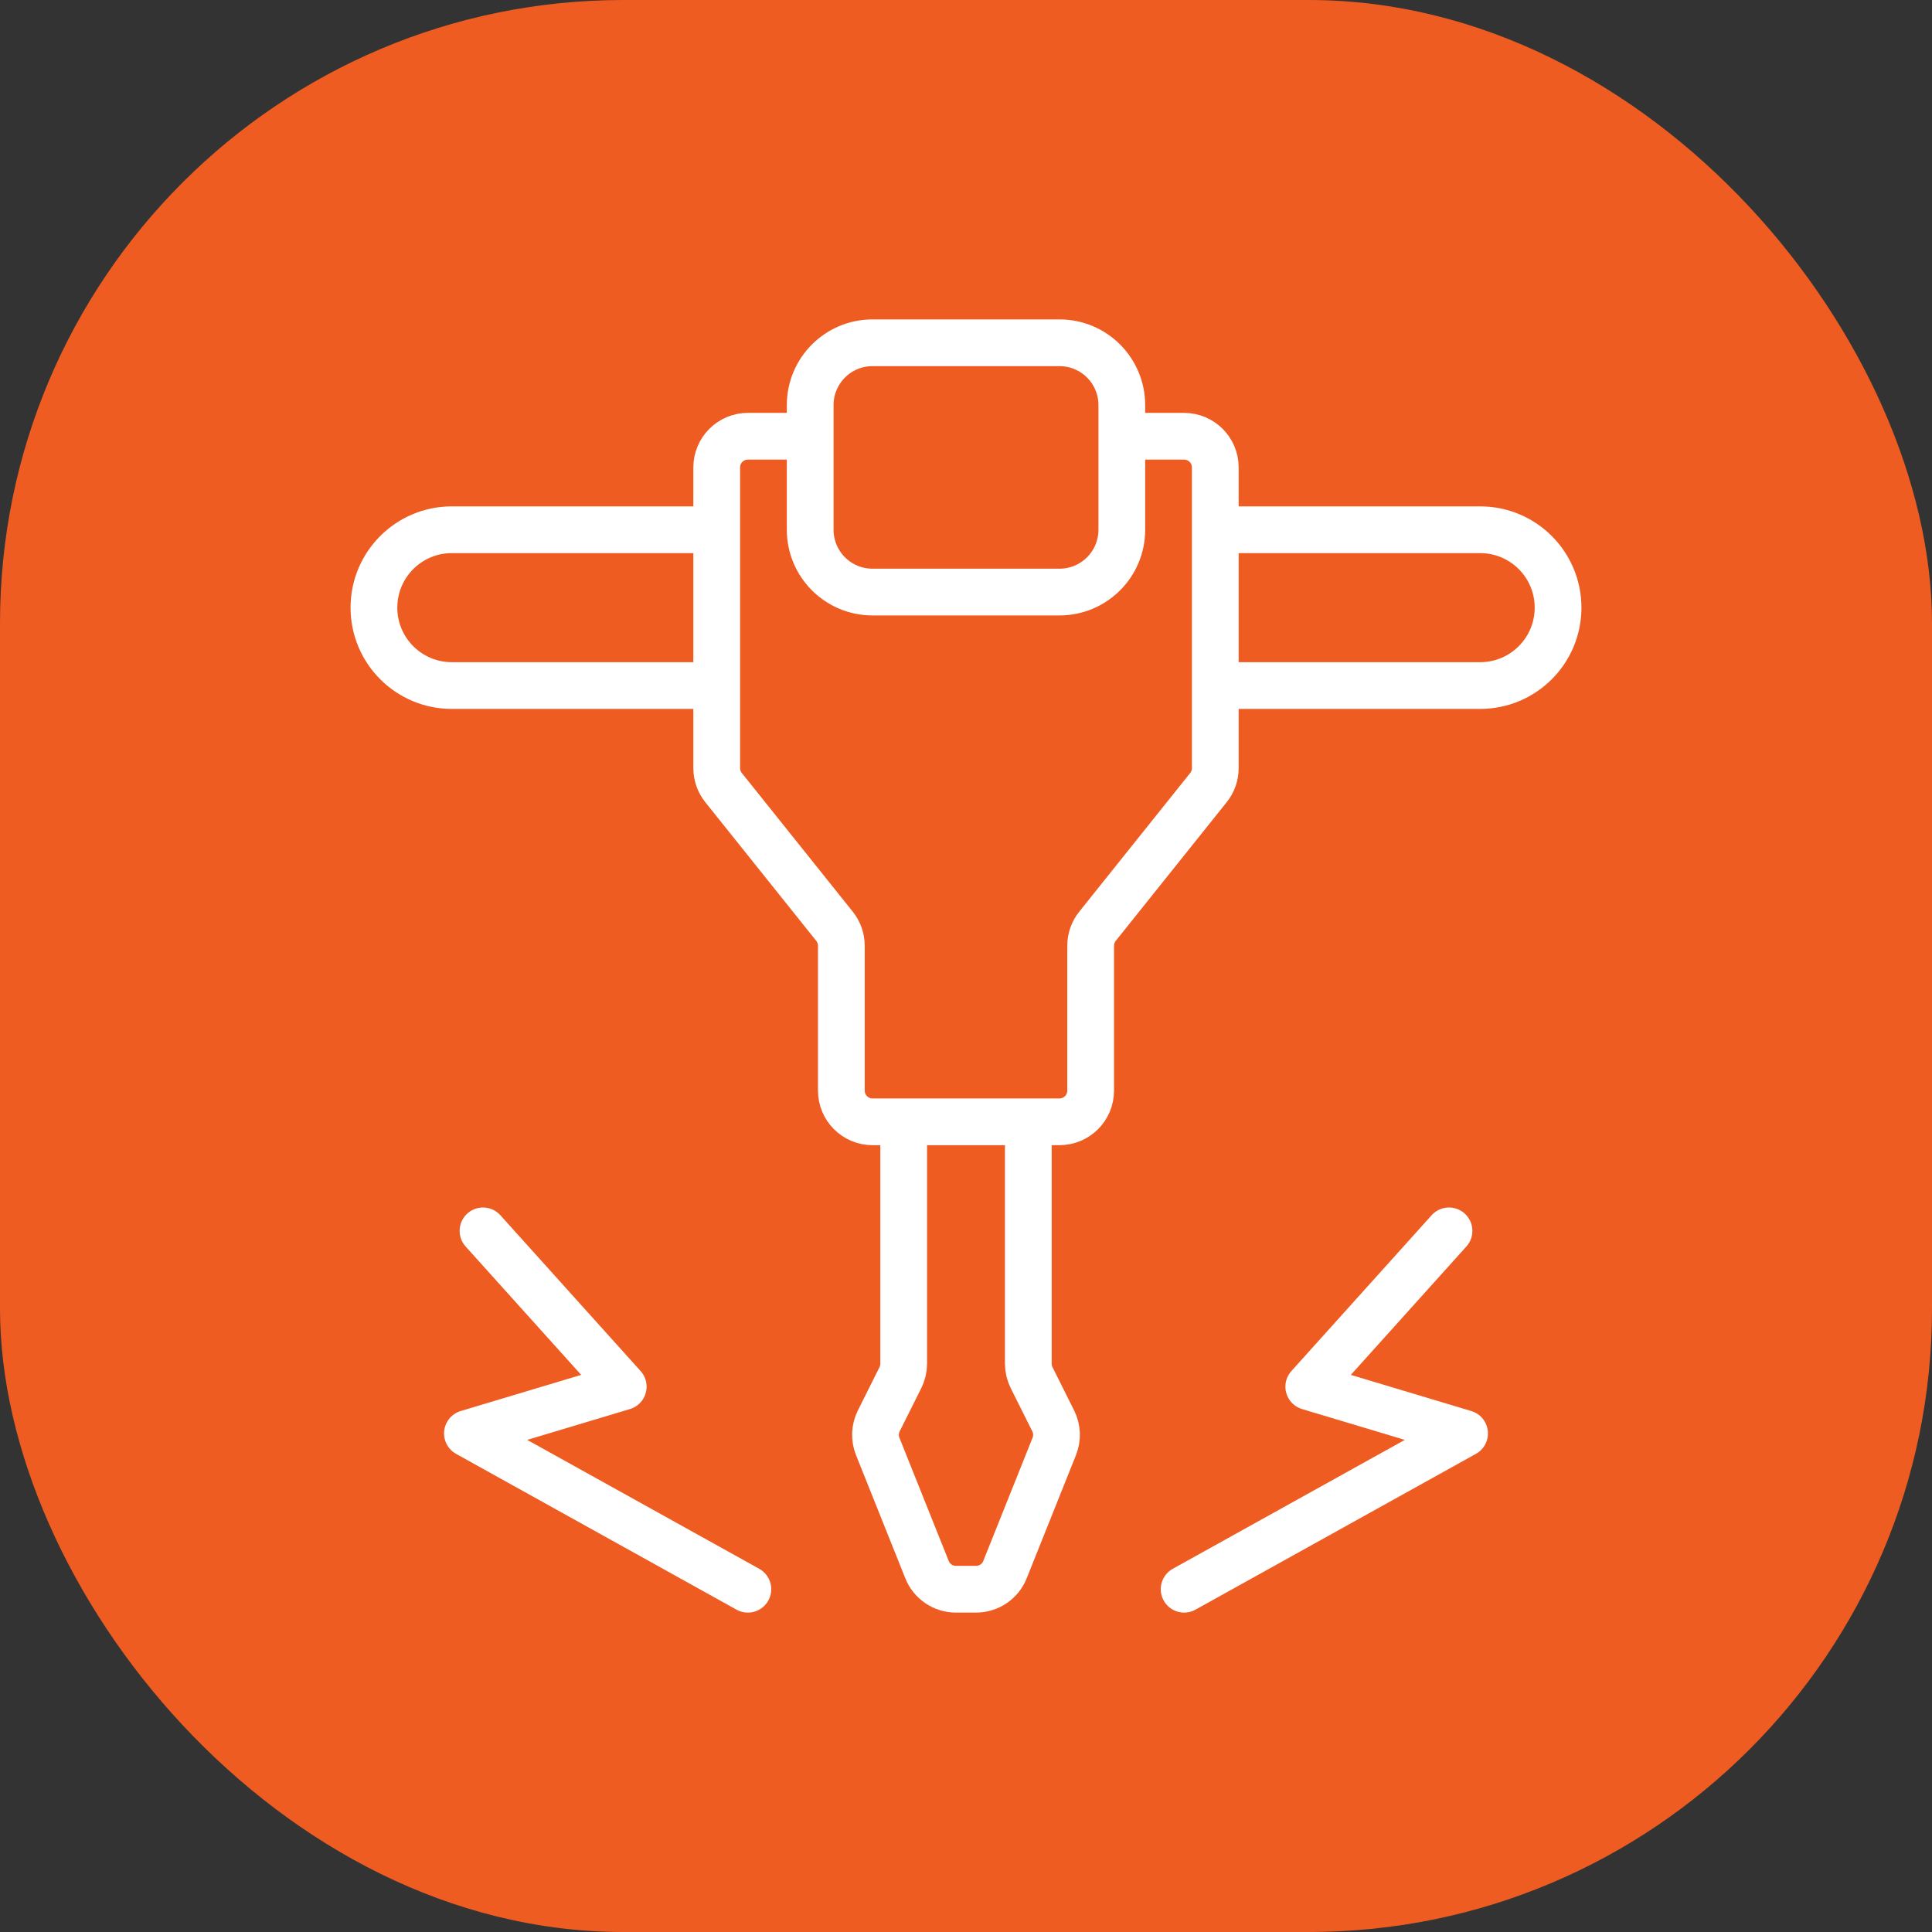
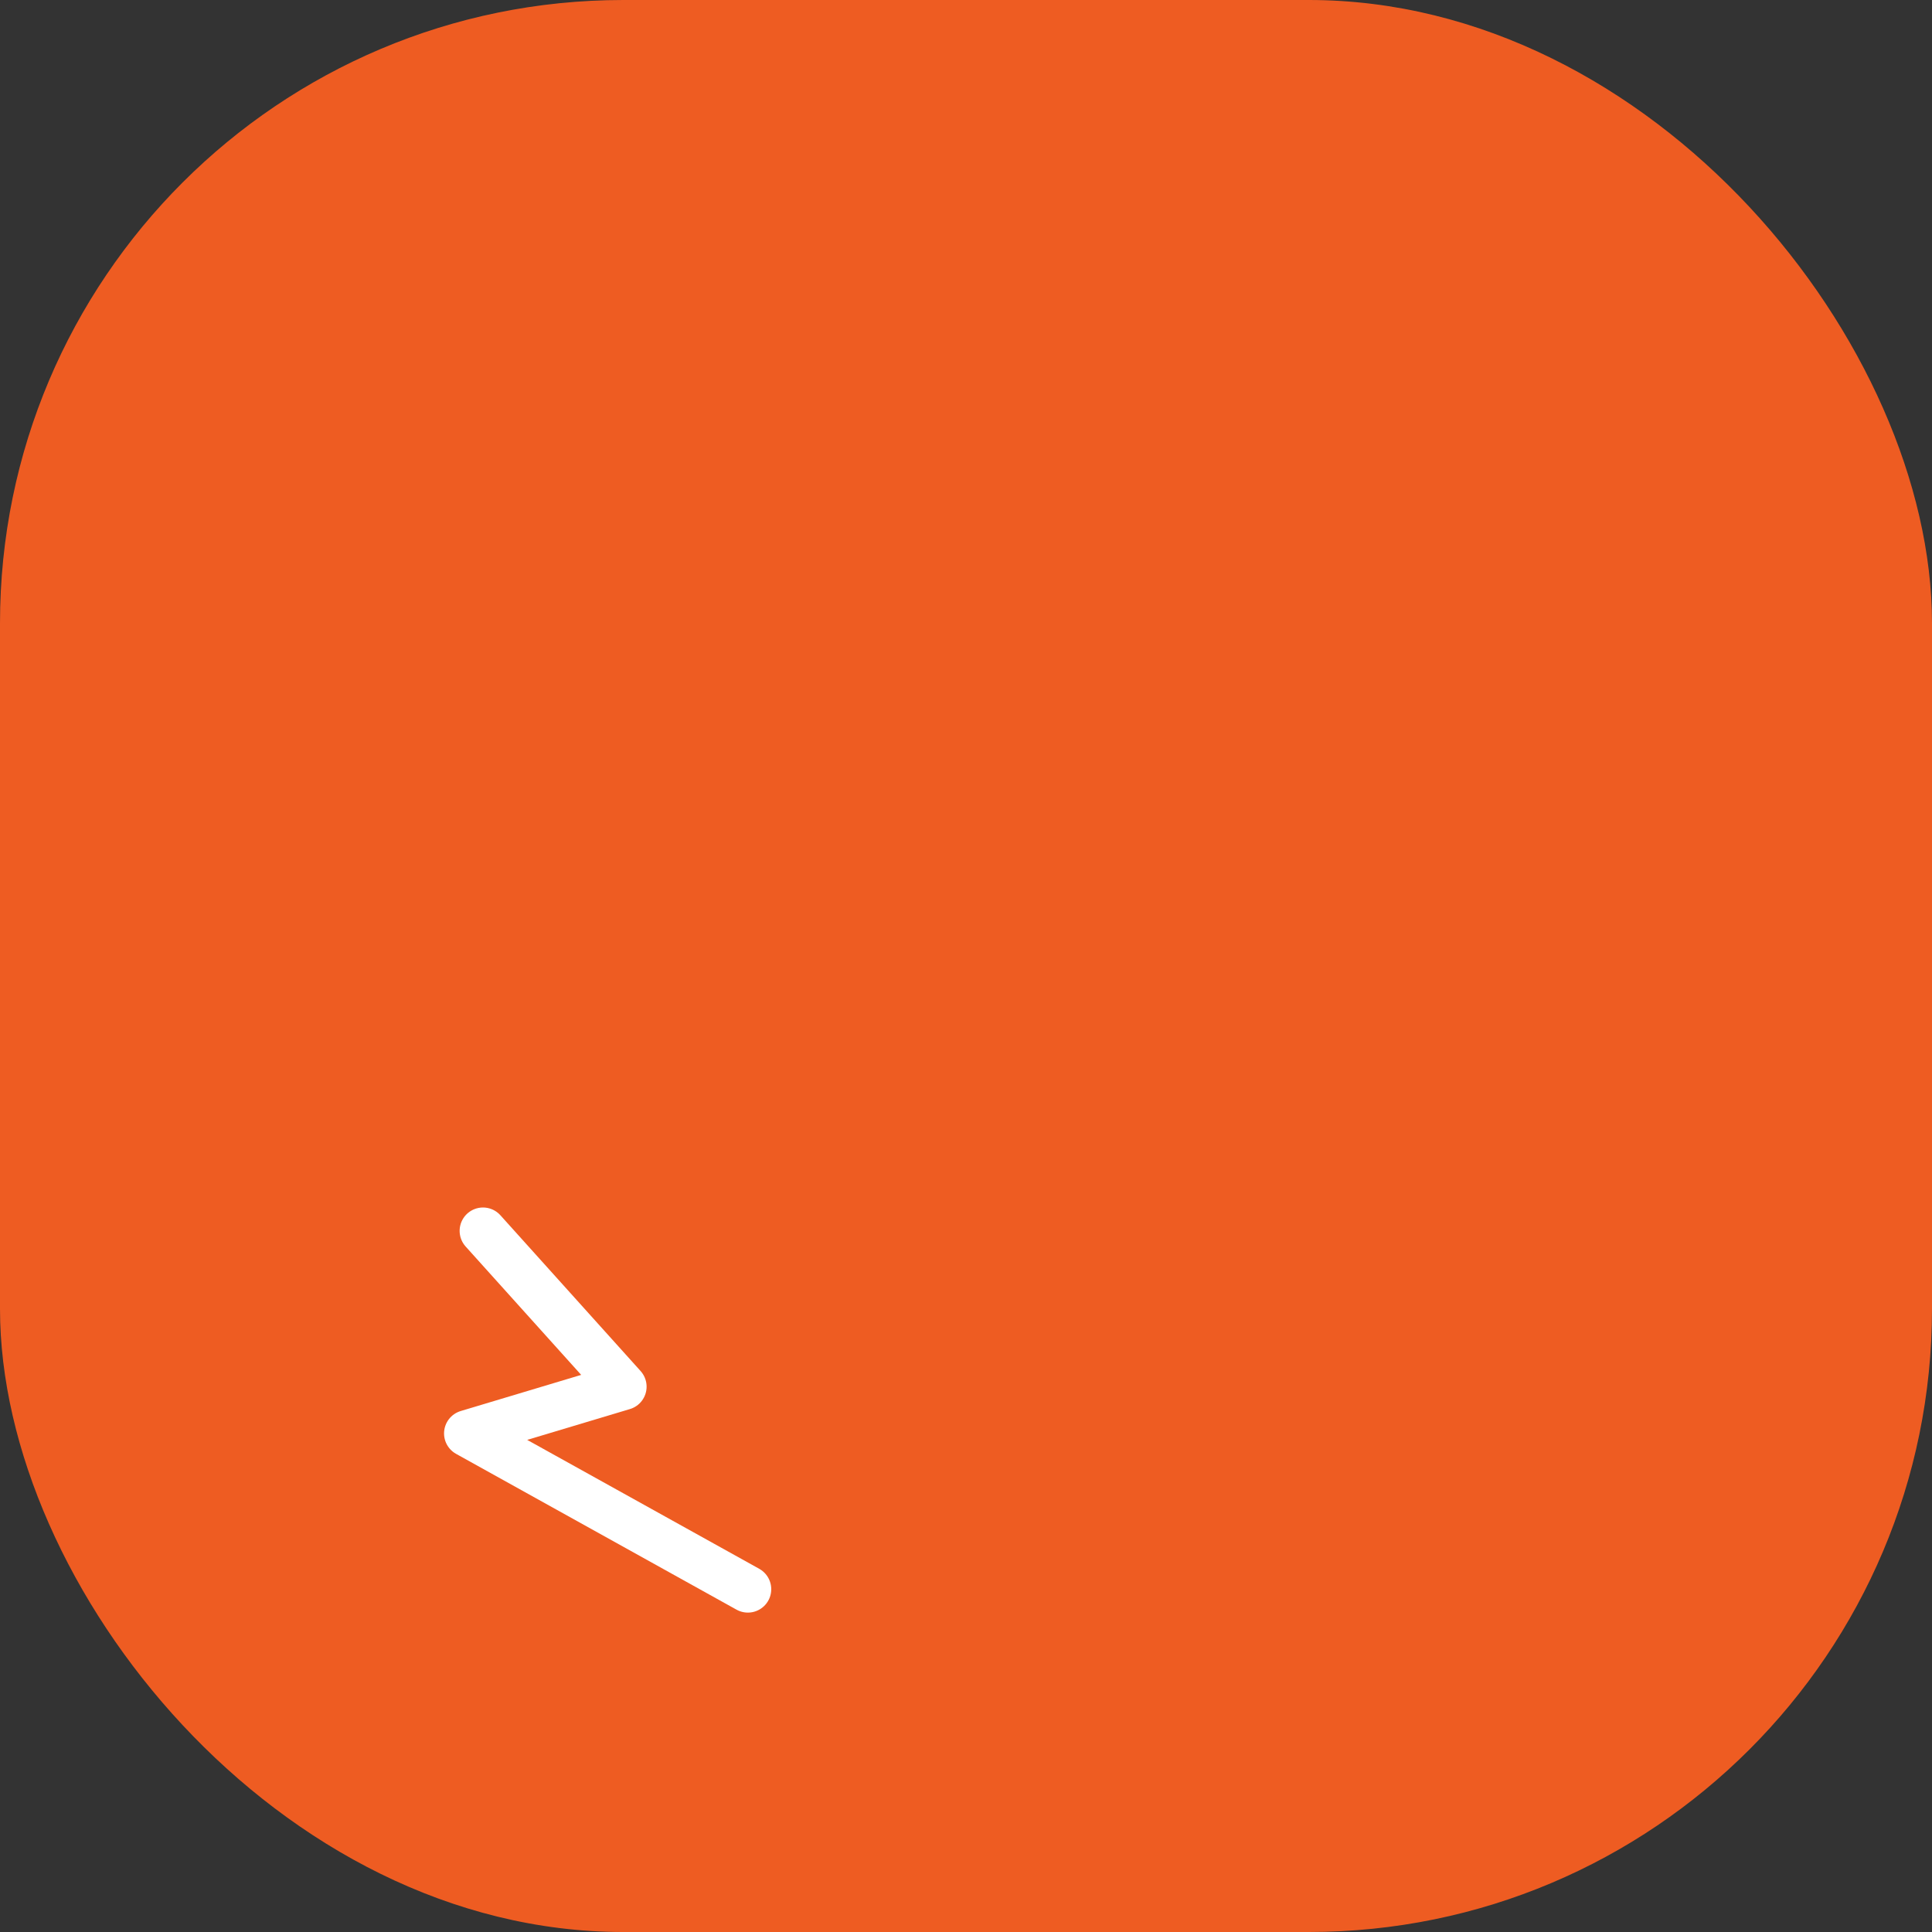
<svg xmlns="http://www.w3.org/2000/svg" width="62" height="62" viewBox="0 0 62 62" fill="none">
  <rect x="0" y="0" width="62" height="62" fill="#333333" stroke="none" />
  <rect width="62" height="62" rx="20" fill="#EE5C22" />
-   <path d="M29 36V43.764C29 43.919 28.964 44.072 28.894 44.211L28.201 45.598C28.073 45.854 28.061 46.152 28.167 46.417L29.749 50.371C29.9 50.751 30.268 51 30.677 51H31.323C31.732 51 32.1 50.751 32.251 50.371L33.833 46.417C33.939 46.152 33.927 45.854 33.799 45.598L33.106 44.211C33.036 44.072 33 43.919 33 43.764V36M29 36H33M29 36H28C27.448 36 27 35.552 27 35V30.351C27 30.124 26.923 29.903 26.781 29.726L23.219 25.274C23.077 25.097 23 24.876 23 24.649V22M33 36H34C34.552 36 35 35.552 35 35V30.351C35 30.124 35.077 29.903 35.219 29.726L38.781 25.274C38.923 25.097 39 24.876 39 24.649V22M26 14H24C23.448 14 23 14.448 23 15V17M26 14V13C26 11.895 26.895 11 28 11H34C35.105 11 36 11.895 36 13V14M26 14V17C26 18.105 26.895 19 28 19H34C35.105 19 36 18.105 36 17V14M36 14H38C38.552 14 39 14.448 39 15V17M23 17H14.5C13.119 17 12 18.119 12 19.5V19.5C12 20.881 13.119 22 14.5 22H23M23 17V22M39 17H47.5C48.881 17 50 18.119 50 19.5V19.5C50 20.881 48.881 22 47.5 22H39M39 17V22" stroke="white" stroke-width="1.5" stroke-linejoin="round" />
  <path d="M24 51L15 46L20 44.5L15.5 39.5" stroke="white" stroke-width="1.5" stroke-linecap="round" stroke-linejoin="round" />
-   <path d="M38 51L47 46L42 44.5L46.5 39.5" stroke="white" stroke-width="1.5" stroke-linecap="round" stroke-linejoin="round" />
</svg>